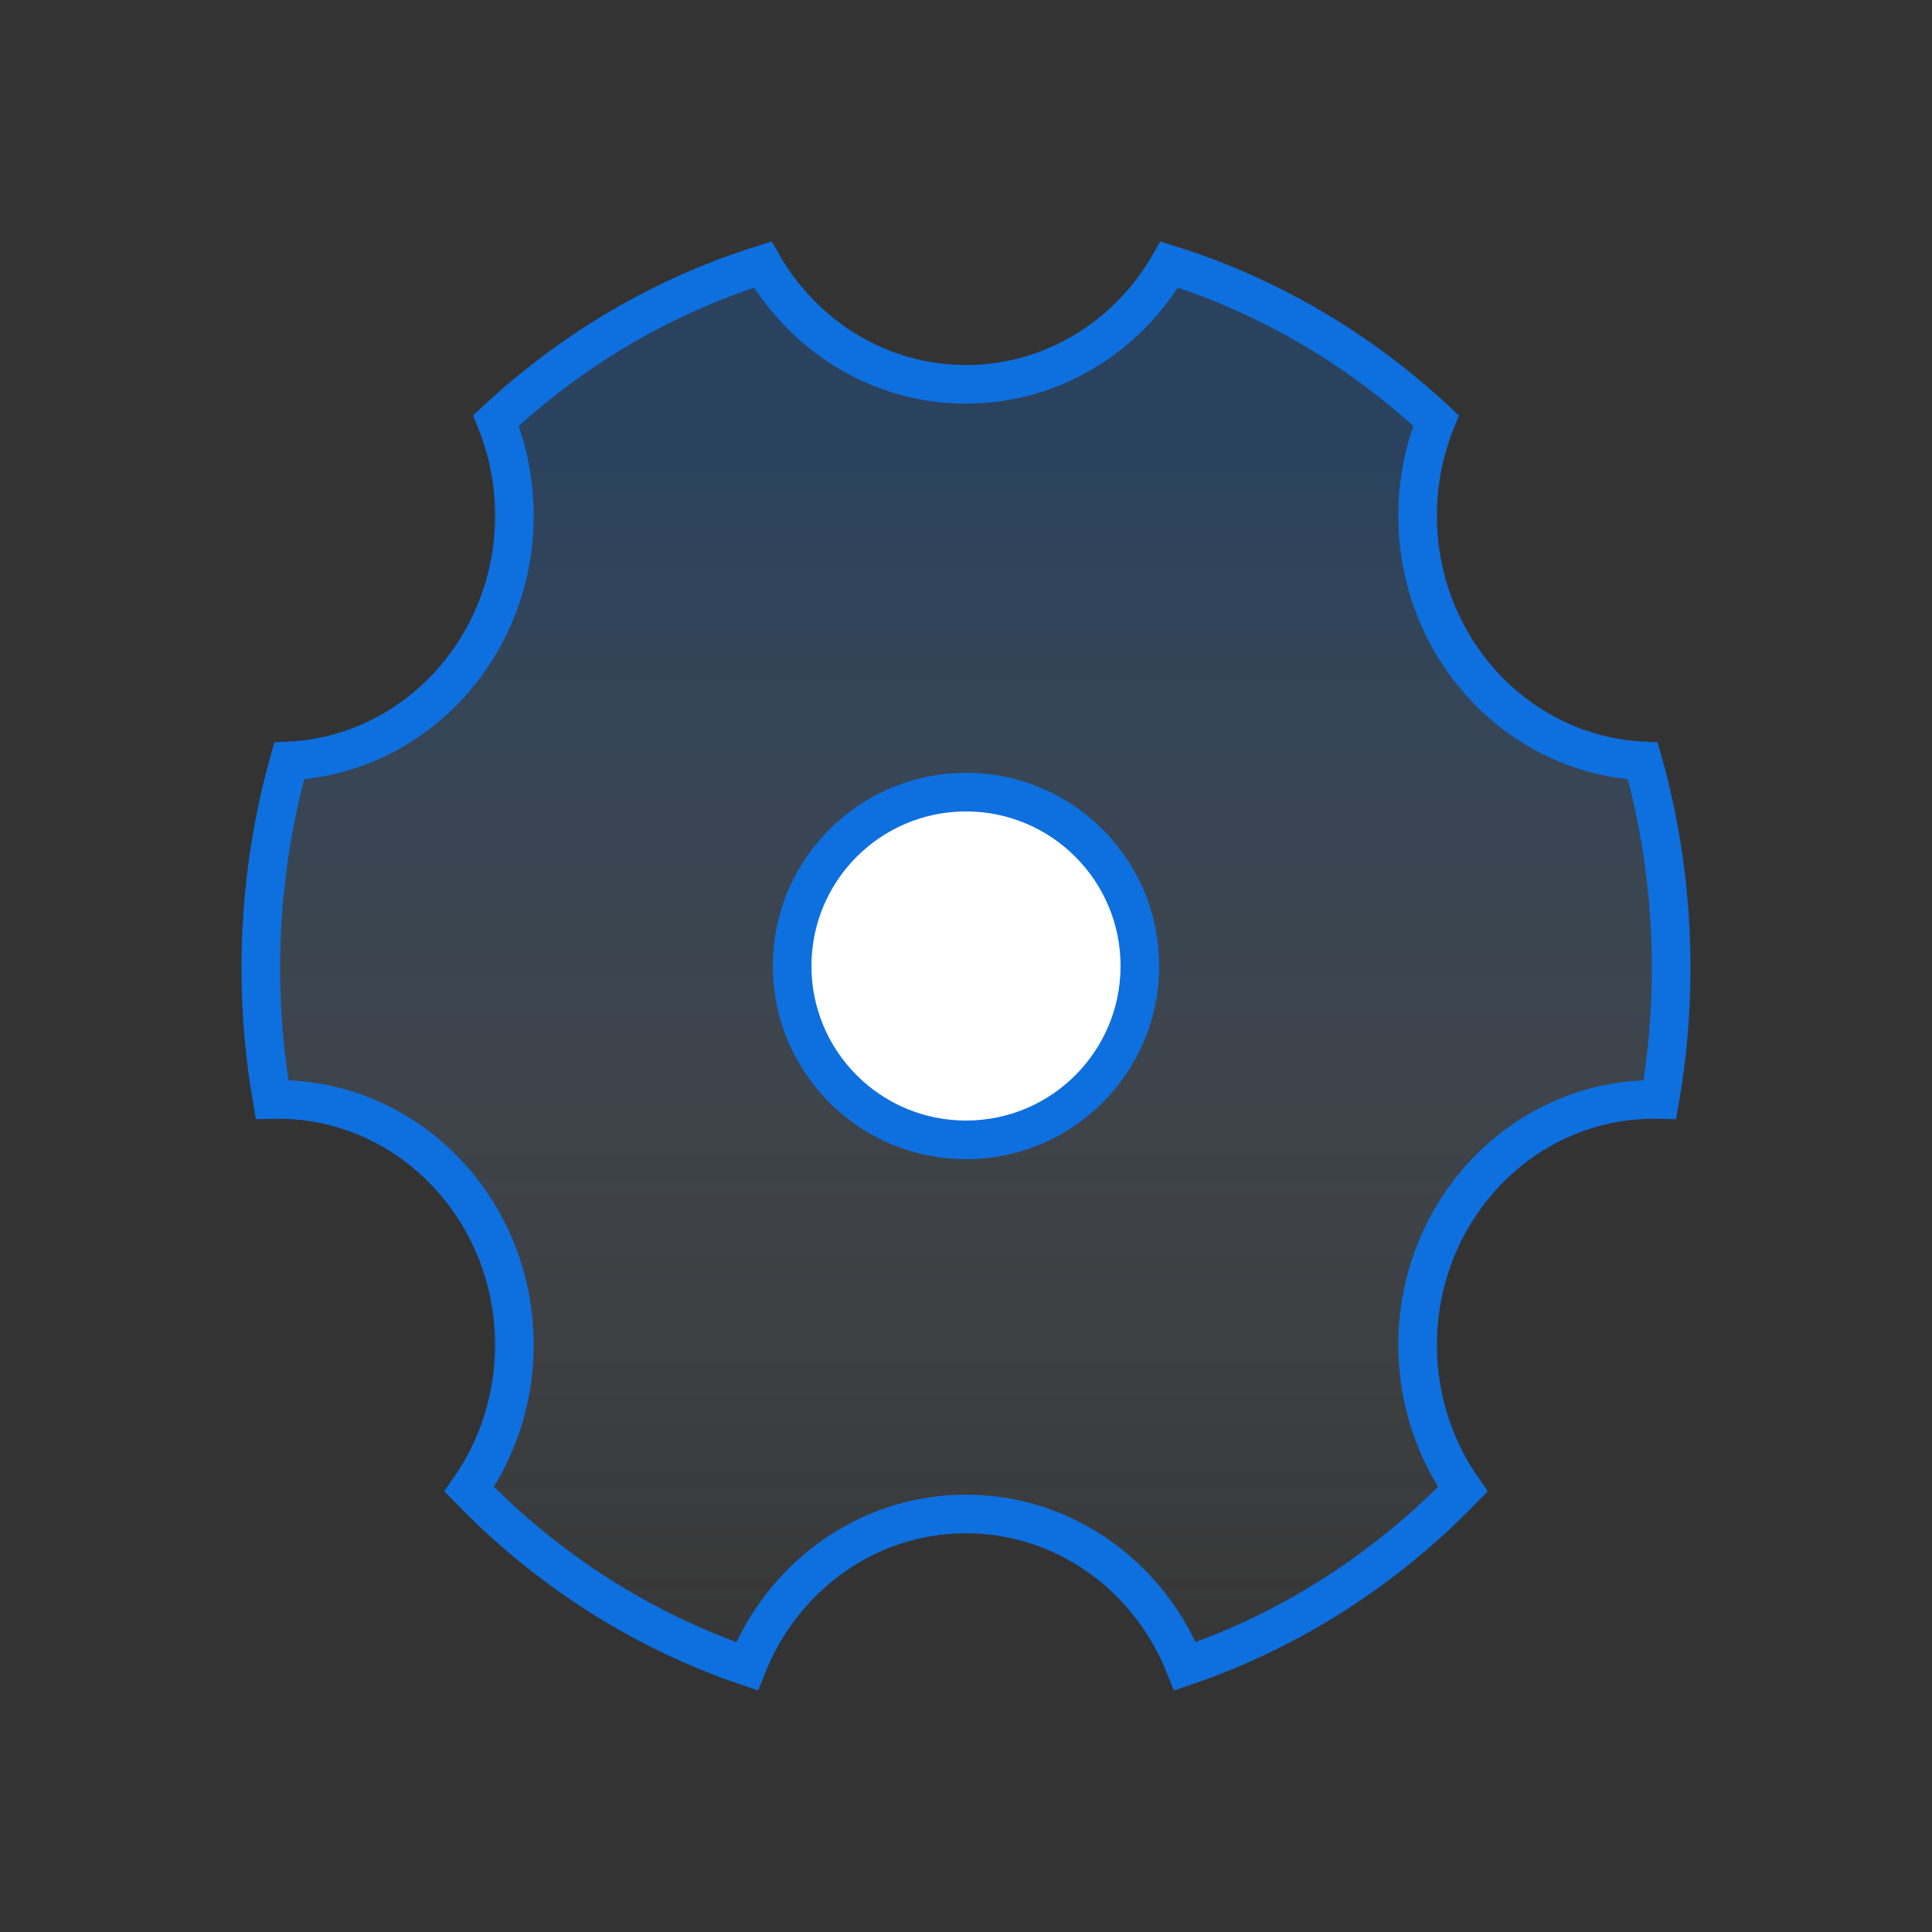
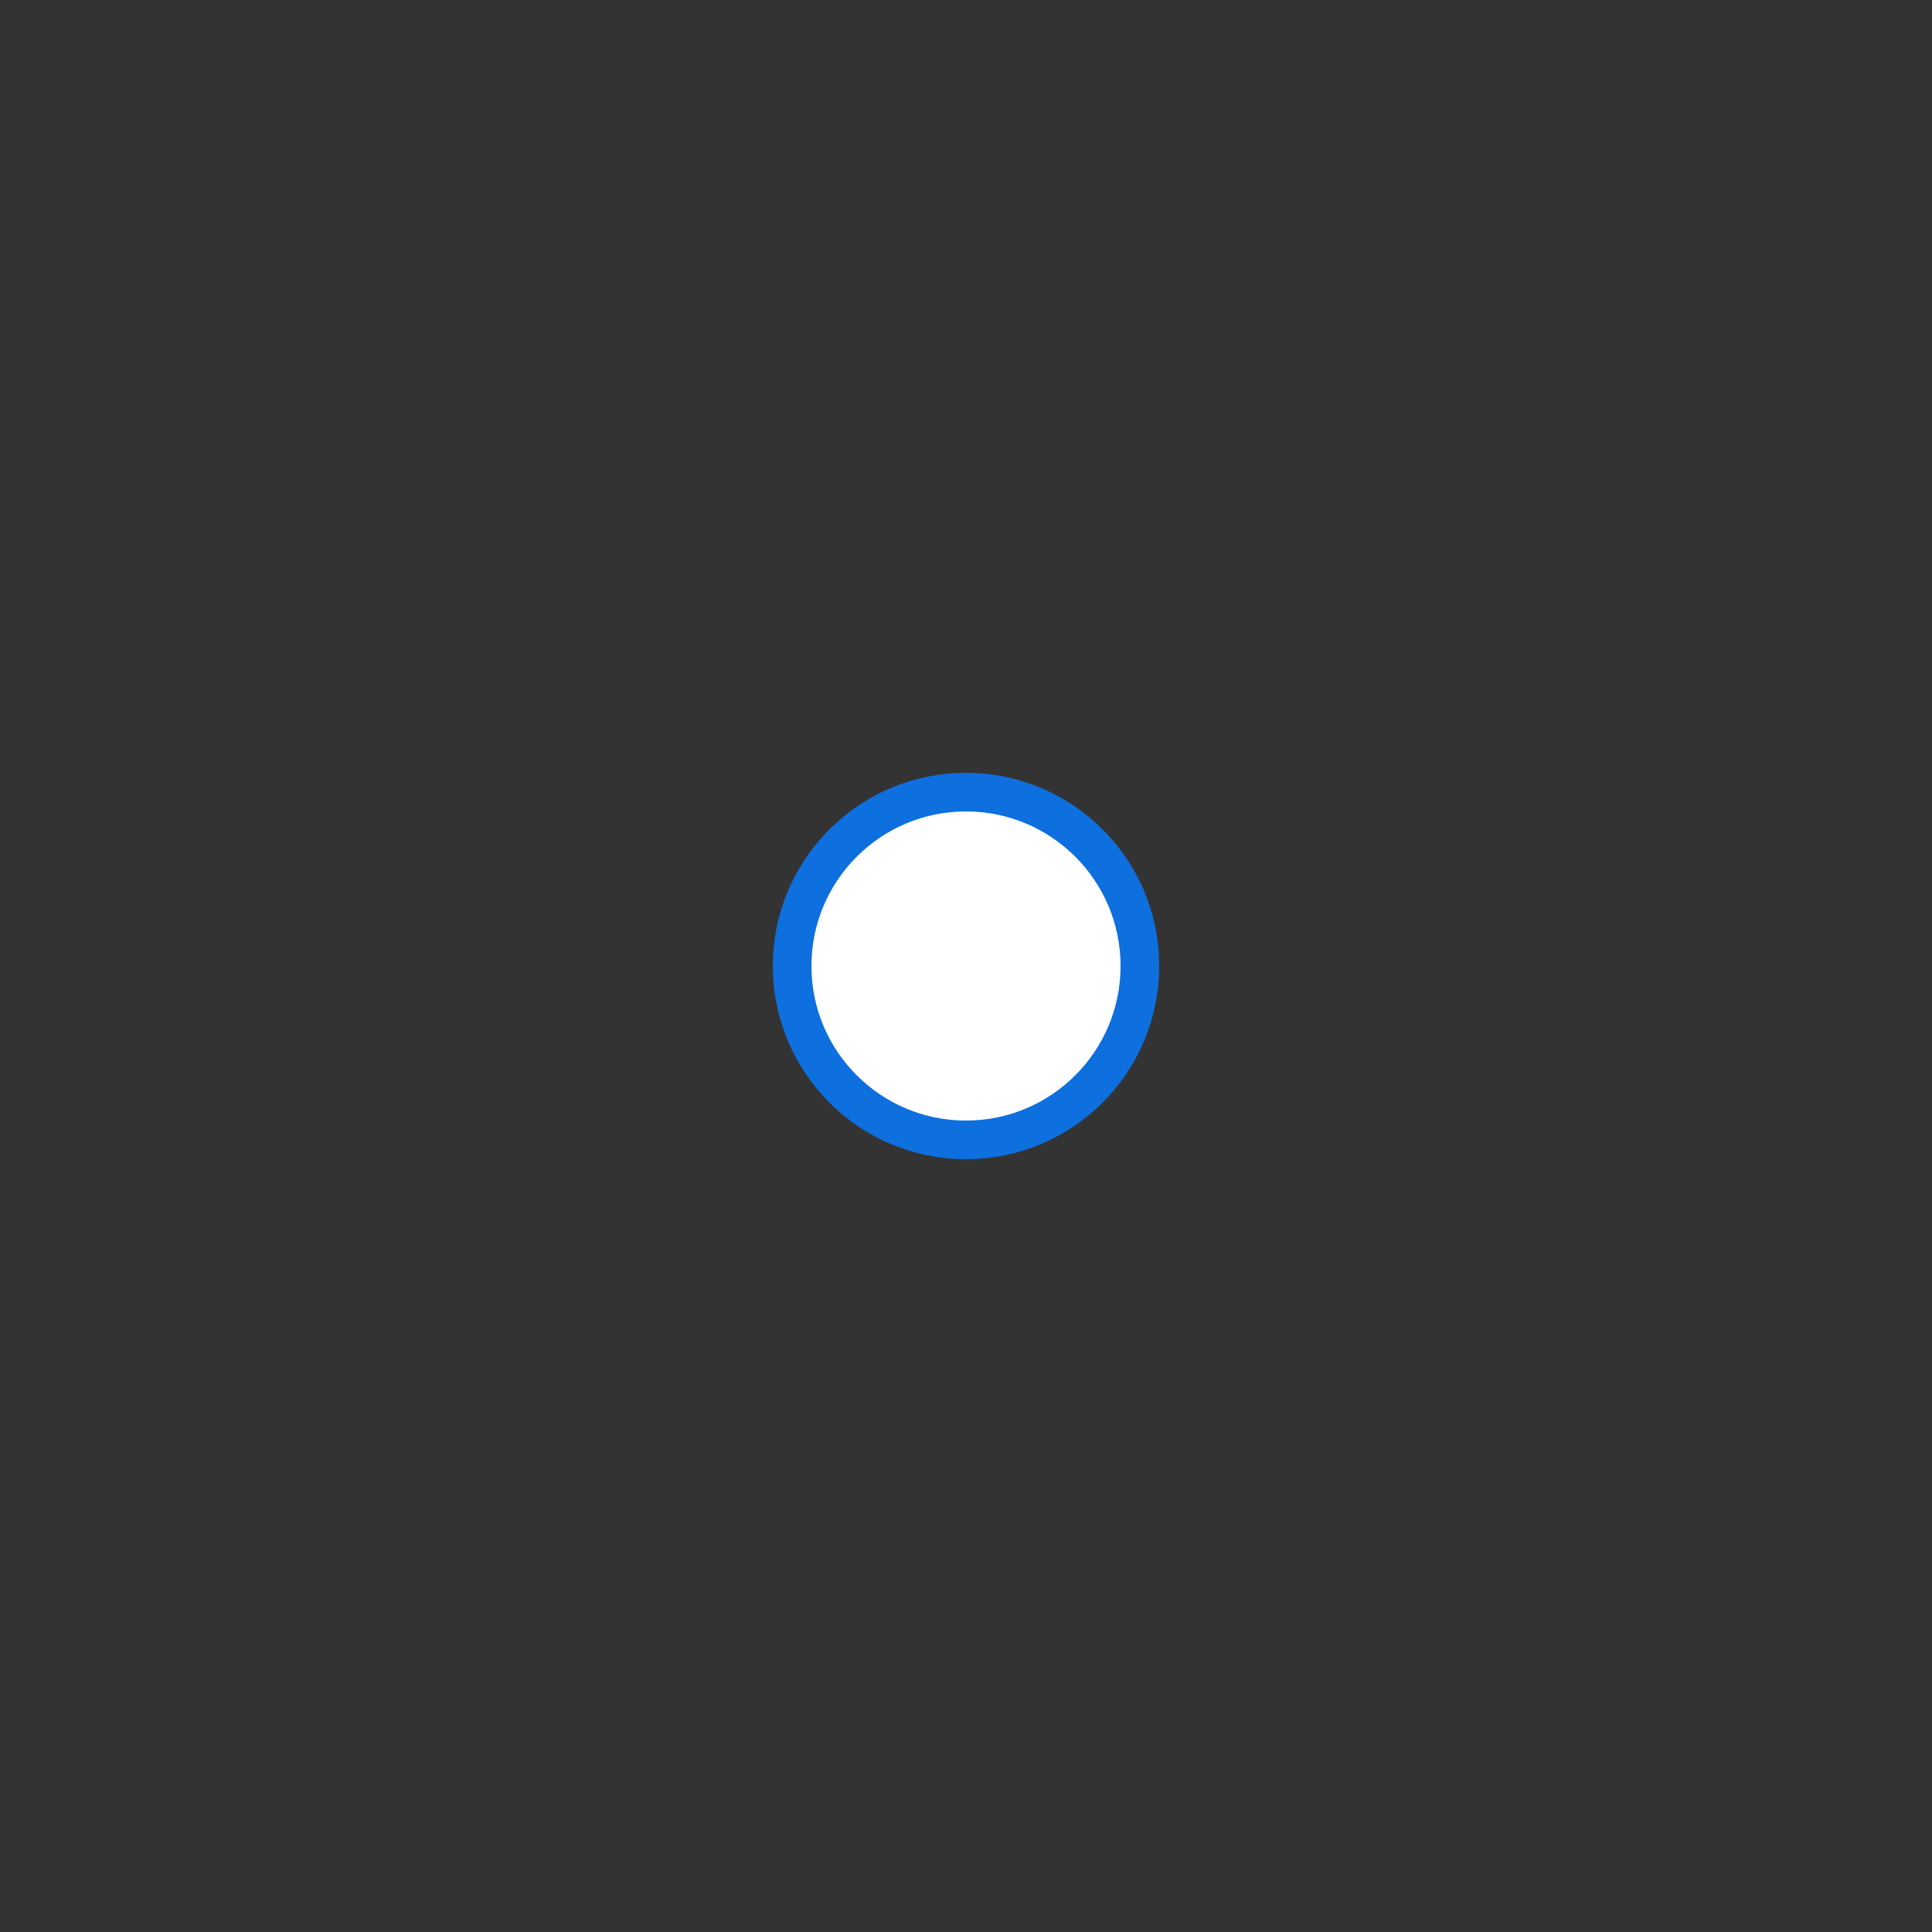
<svg xmlns="http://www.w3.org/2000/svg" width="40" height="40" viewBox="0 0 40 40" fill="none">
  <rect x="0" y="0" width="40" height="40" fill="#333333" stroke="none" />
  <g id="Component 40">
-     <path id="Vector" d="M24.535 34.499C23.805 32.656 22.056 31.345 20 31.345C17.944 31.345 16.195 32.656 15.465 34.499C13.276 33.755 11.313 32.485 9.714 30.832C10.303 29.992 10.65 28.959 10.65 27.844C10.65 25.052 8.471 22.762 5.75 22.762C5.711 22.762 5.672 22.763 5.633 22.764C5.48 21.881 5.4 20.971 5.4 20.041C5.4 18.552 5.606 17.113 5.988 15.754C8.597 15.625 10.65 13.387 10.65 10.678C10.65 9.98 10.514 9.314 10.268 8.707C11.841 7.241 13.719 6.126 15.79 5.477C16.643 6.957 18.205 7.957 20 7.957C21.795 7.957 23.357 6.957 24.21 5.477C26.281 6.126 28.16 7.241 29.732 8.707C29.486 9.314 29.35 9.98 29.35 10.678C29.35 13.387 31.403 15.625 34.012 15.754C34.395 17.113 34.6 18.552 34.6 20.041C34.6 20.971 34.52 21.881 34.367 22.764C34.328 22.763 34.289 22.762 34.25 22.762C31.529 22.762 29.35 25.052 29.35 27.844C29.35 28.959 29.697 29.992 30.286 30.832C28.687 32.485 26.724 33.755 24.535 34.499Z" fill="url(#paint0_linear_3573_20769)" stroke="#0E6FDE" stroke-width="0.8" />
    <path id="Vector_2" d="M23.6 20C23.6 21.988 21.988 23.6 20 23.6C18.012 23.6 16.4 21.988 16.4 20C16.4 18.012 18.012 16.4 20 16.4C21.988 16.4 23.6 18.012 23.6 20Z" fill="white" stroke="#0E6FDE" stroke-width="0.8" stroke-linejoin="round" />
  </g>
  <defs>
    <linearGradient id="paint0_linear_3573_20769" x1="20.235" y1="9.208" x2="20.235" y2="36.079" gradientUnits="userSpaceOnUse">
      <stop stop-color="#0E6FDE" stop-opacity="0.25" />
      <stop offset="1" stop-color="white" stop-opacity="0" />
    </linearGradient>
  </defs>
</svg>